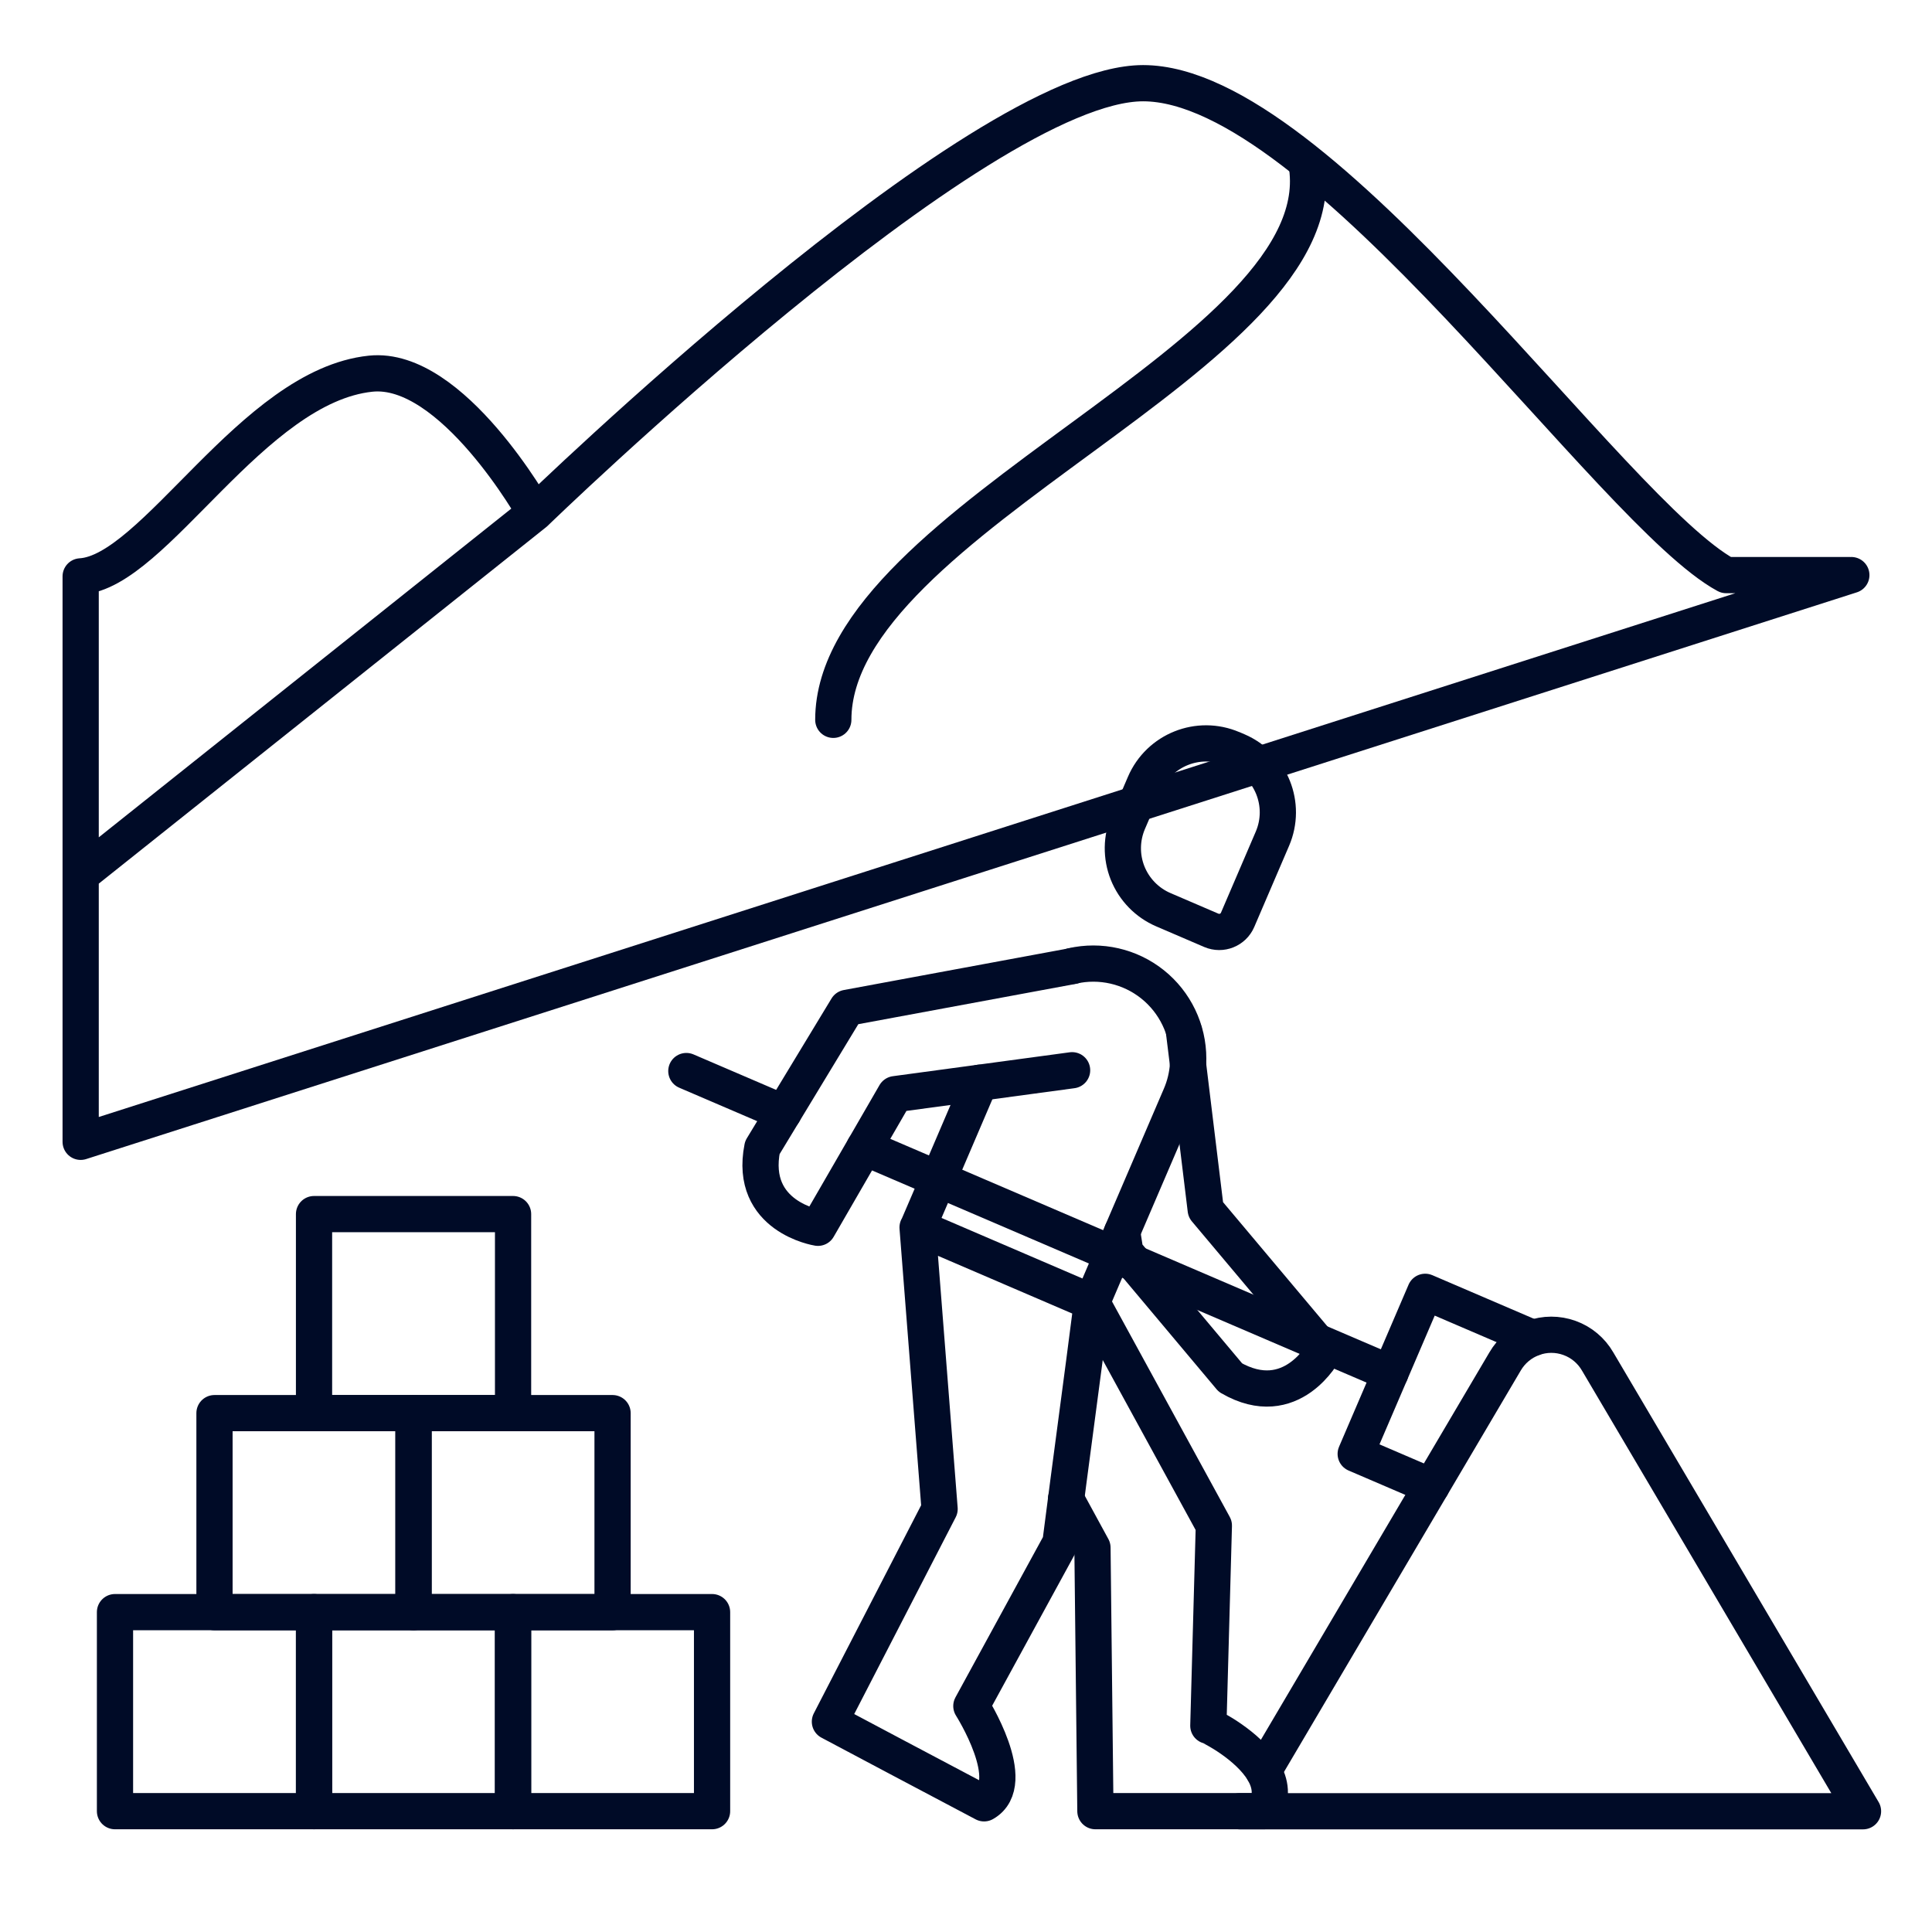
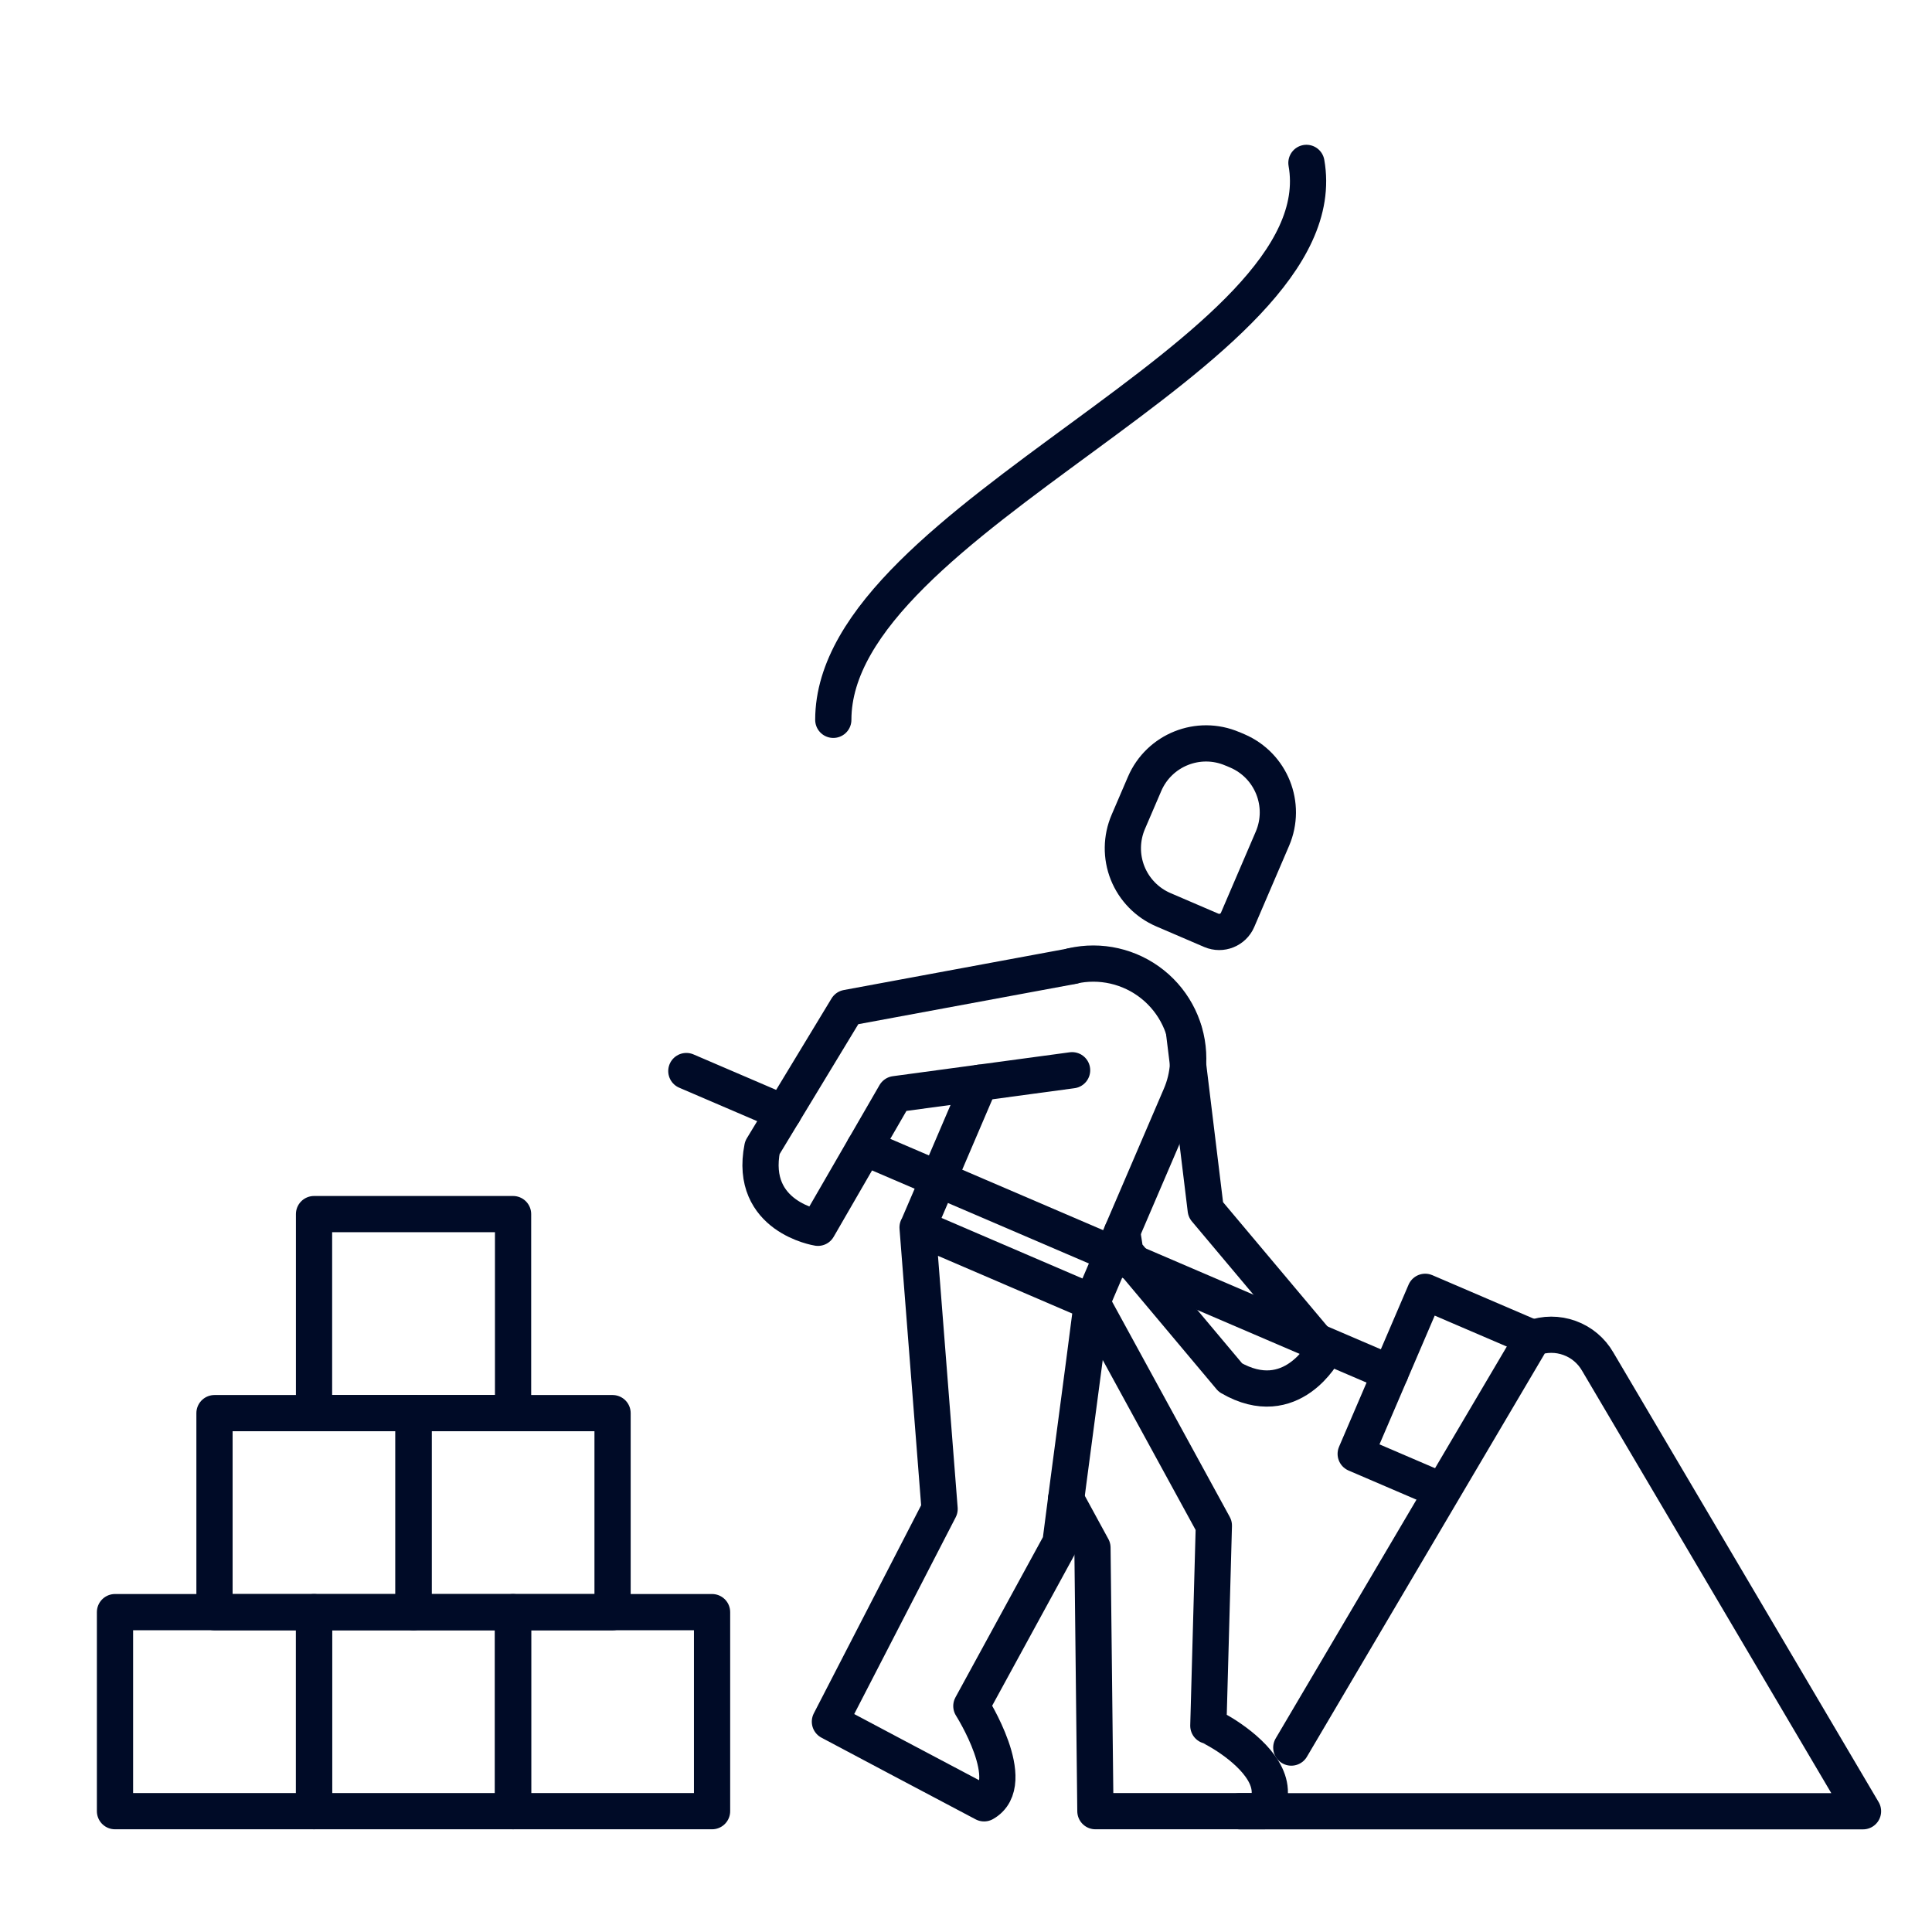
<svg xmlns="http://www.w3.org/2000/svg" id="Layer_1" data-name="Layer 1" width="48" height="48" viewBox="0 0 48 48">
  <g>
    <path d="M27.88,30.606l.079.508.23.275,2.381,2.837c1.522.881,2.33-.665,2.33-.665l-.197-.237-2.747-3.269-.439-3.604-.102-.828M30.62,18.604l.121.052c.843.362,1.234,1.338.872,2.182h0s-.865,2.015-.865,2.015c-.108.252-.4.369-.653.261,0,0,0,0,0,0l-1.192-.512c-.405-.174-.724-.502-.888-.911-.163-.409-.157-.867.017-1.272l.405-.943c.362-.843,1.339-1.233,2.182-.871h0ZM27.126,32.355l3.032,5.548c-.045,1.658-.09,3.315-.137,4.973.079.02.988.488,1.366,1.122.182.305.237.65.024,1h-4.196l-.073-6.546-.657-1.206" fill="none" stroke="#000b27" stroke-linecap="round" stroke-linejoin="round" stroke-width=".9" />
    <path d="M22.797,30.495l.547,6.995-2.725,5.284s3.248,1.725,3.83,2.029c.897-.508-.316-2.417-.316-2.417l2.214-4.056c.26-2.042.522-3.933.782-5.975M24.342,26.9l-1.026,2.396-.515,1.199,4.329,1.86.513-1.2.237-.553,1.448-3.373c.107-.247.171-.511.188-.78,0-.05.005-.099.005-.148,0-.718-.326-1.398-.887-1.846-.561-.448-1.296-.616-1.996-.456M19.466,27.646l-2.414-1.036" fill="none" stroke="#000b27" stroke-linecap="round" stroke-linejoin="round" stroke-width=".9" />
    <path d="M21.476,28.508l1.837.788,4.332,1.859.546.234,4.512,1.936h0s1.84.789,1.84.789" fill="none" stroke="#000b27" stroke-linecap="round" stroke-linejoin="round" stroke-width=".9" />
    <path d="M26.636,26.59l-4.395.594-1.919,3.32s-1.725-.268-1.382-1.991l2.104-3.473,5.612-1.04M35.562,36.928l-1.88-.807.861-2.007.866-2.019,2.675,1.148" fill="none" stroke="#000b27" stroke-linecap="round" stroke-linejoin="round" stroke-width=".9" />
-     <path d="M30.801,45h15.485l-3.872-6.563-2.721-4.611c-.157-.271-.404-.479-.699-.585-.295-.107-.617-.106-.911.003t0,0c-.291.108-.535.314-.691.583l-1.83,3.102-.89,1.509-3.281,5.563" fill="none" stroke="#000b27" stroke-linecap="round" stroke-linejoin="round" stroke-width=".9" />
+     <path d="M30.801,45h15.485l-3.872-6.563-2.721-4.611c-.157-.271-.404-.479-.699-.585-.295-.107-.617-.106-.911.003t0,0l-1.83,3.102-.89,1.509-3.281,5.563" fill="none" stroke="#000b27" stroke-linecap="round" stroke-linejoin="round" stroke-width=".9" />
  </g>
  <g>
-     <path d="M45.952,14.288h-3.066c-2.837-1.537-10.068-12.221-14.486-12.221-4.112,0-15.108,10.675-15.108,10.675,0,0-2.056-3.669-4.083-3.458-2.944.308-5.373,4.93-7.205,5.036M13.292,12.742L2.004,21.737M45.996,14.288,2.004,28.368,2.004,14.322,2.004,28.368" fill="none" stroke="#000b27" stroke-linecap="round" stroke-linejoin="round" stroke-width=".9" />
    <path d="M32.458,4.047c.843,4.752-11.755,8.803-11.755,13.837" fill="none" stroke="#000b27" stroke-linecap="round" stroke-linejoin="round" stroke-width=".9" />
  </g>
  <rect x="2.857" y="40.053" width="4.945" height="4.945" fill="none" stroke="#000b27" stroke-linecap="round" stroke-linejoin="round" stroke-width=".9" />
  <rect x="7.802" y="40.053" width="4.945" height="4.945" fill="none" stroke="#000b27" stroke-linecap="round" stroke-linejoin="round" stroke-width=".9" />
  <rect x="12.746" y="40.053" width="4.945" height="4.945" fill="none" stroke="#000b27" stroke-linecap="round" stroke-linejoin="round" stroke-width=".9" />
  <rect x="5.329" y="35.109" width="4.945" height="4.945" fill="none" stroke="#000b27" stroke-linecap="round" stroke-linejoin="round" stroke-width=".9" />
  <rect x="10.274" y="35.109" width="4.945" height="4.945" fill="none" stroke="#000b27" stroke-linecap="round" stroke-linejoin="round" stroke-width=".9" />
  <rect x="7.802" y="30.164" width="4.945" height="4.945" fill="none" stroke="#000b27" stroke-linecap="round" stroke-linejoin="round" stroke-width=".9" />
</svg>